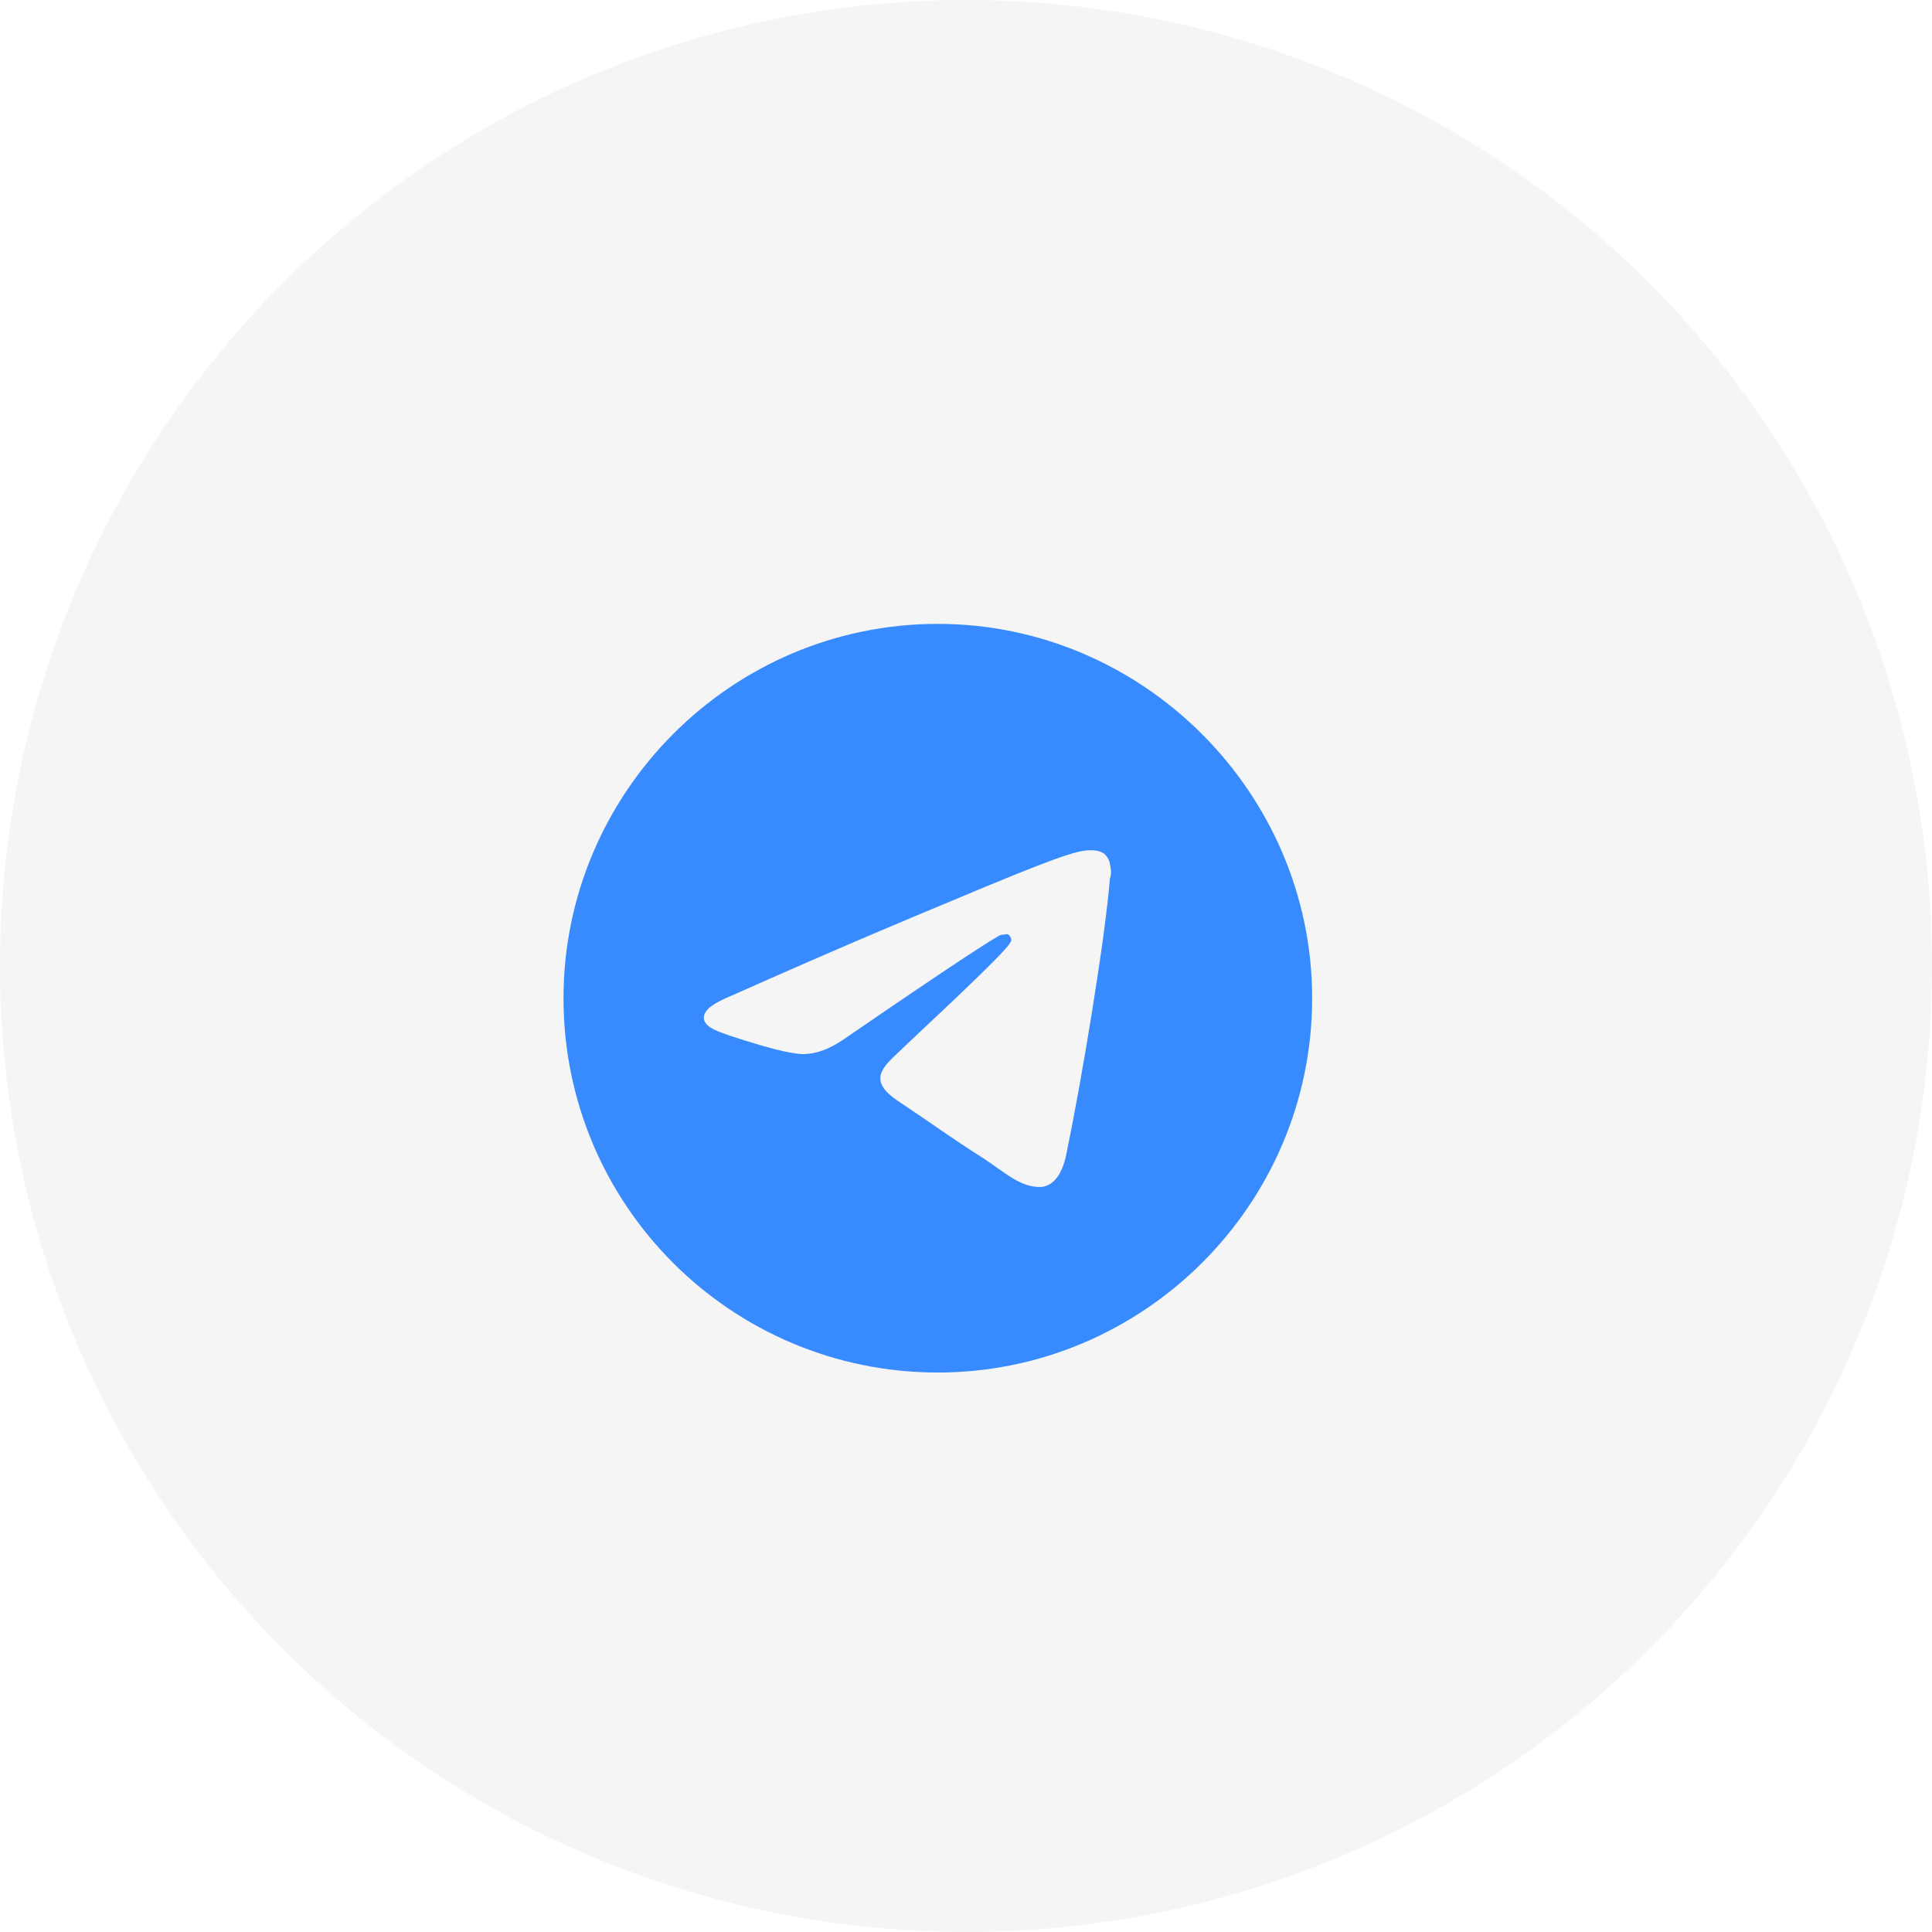
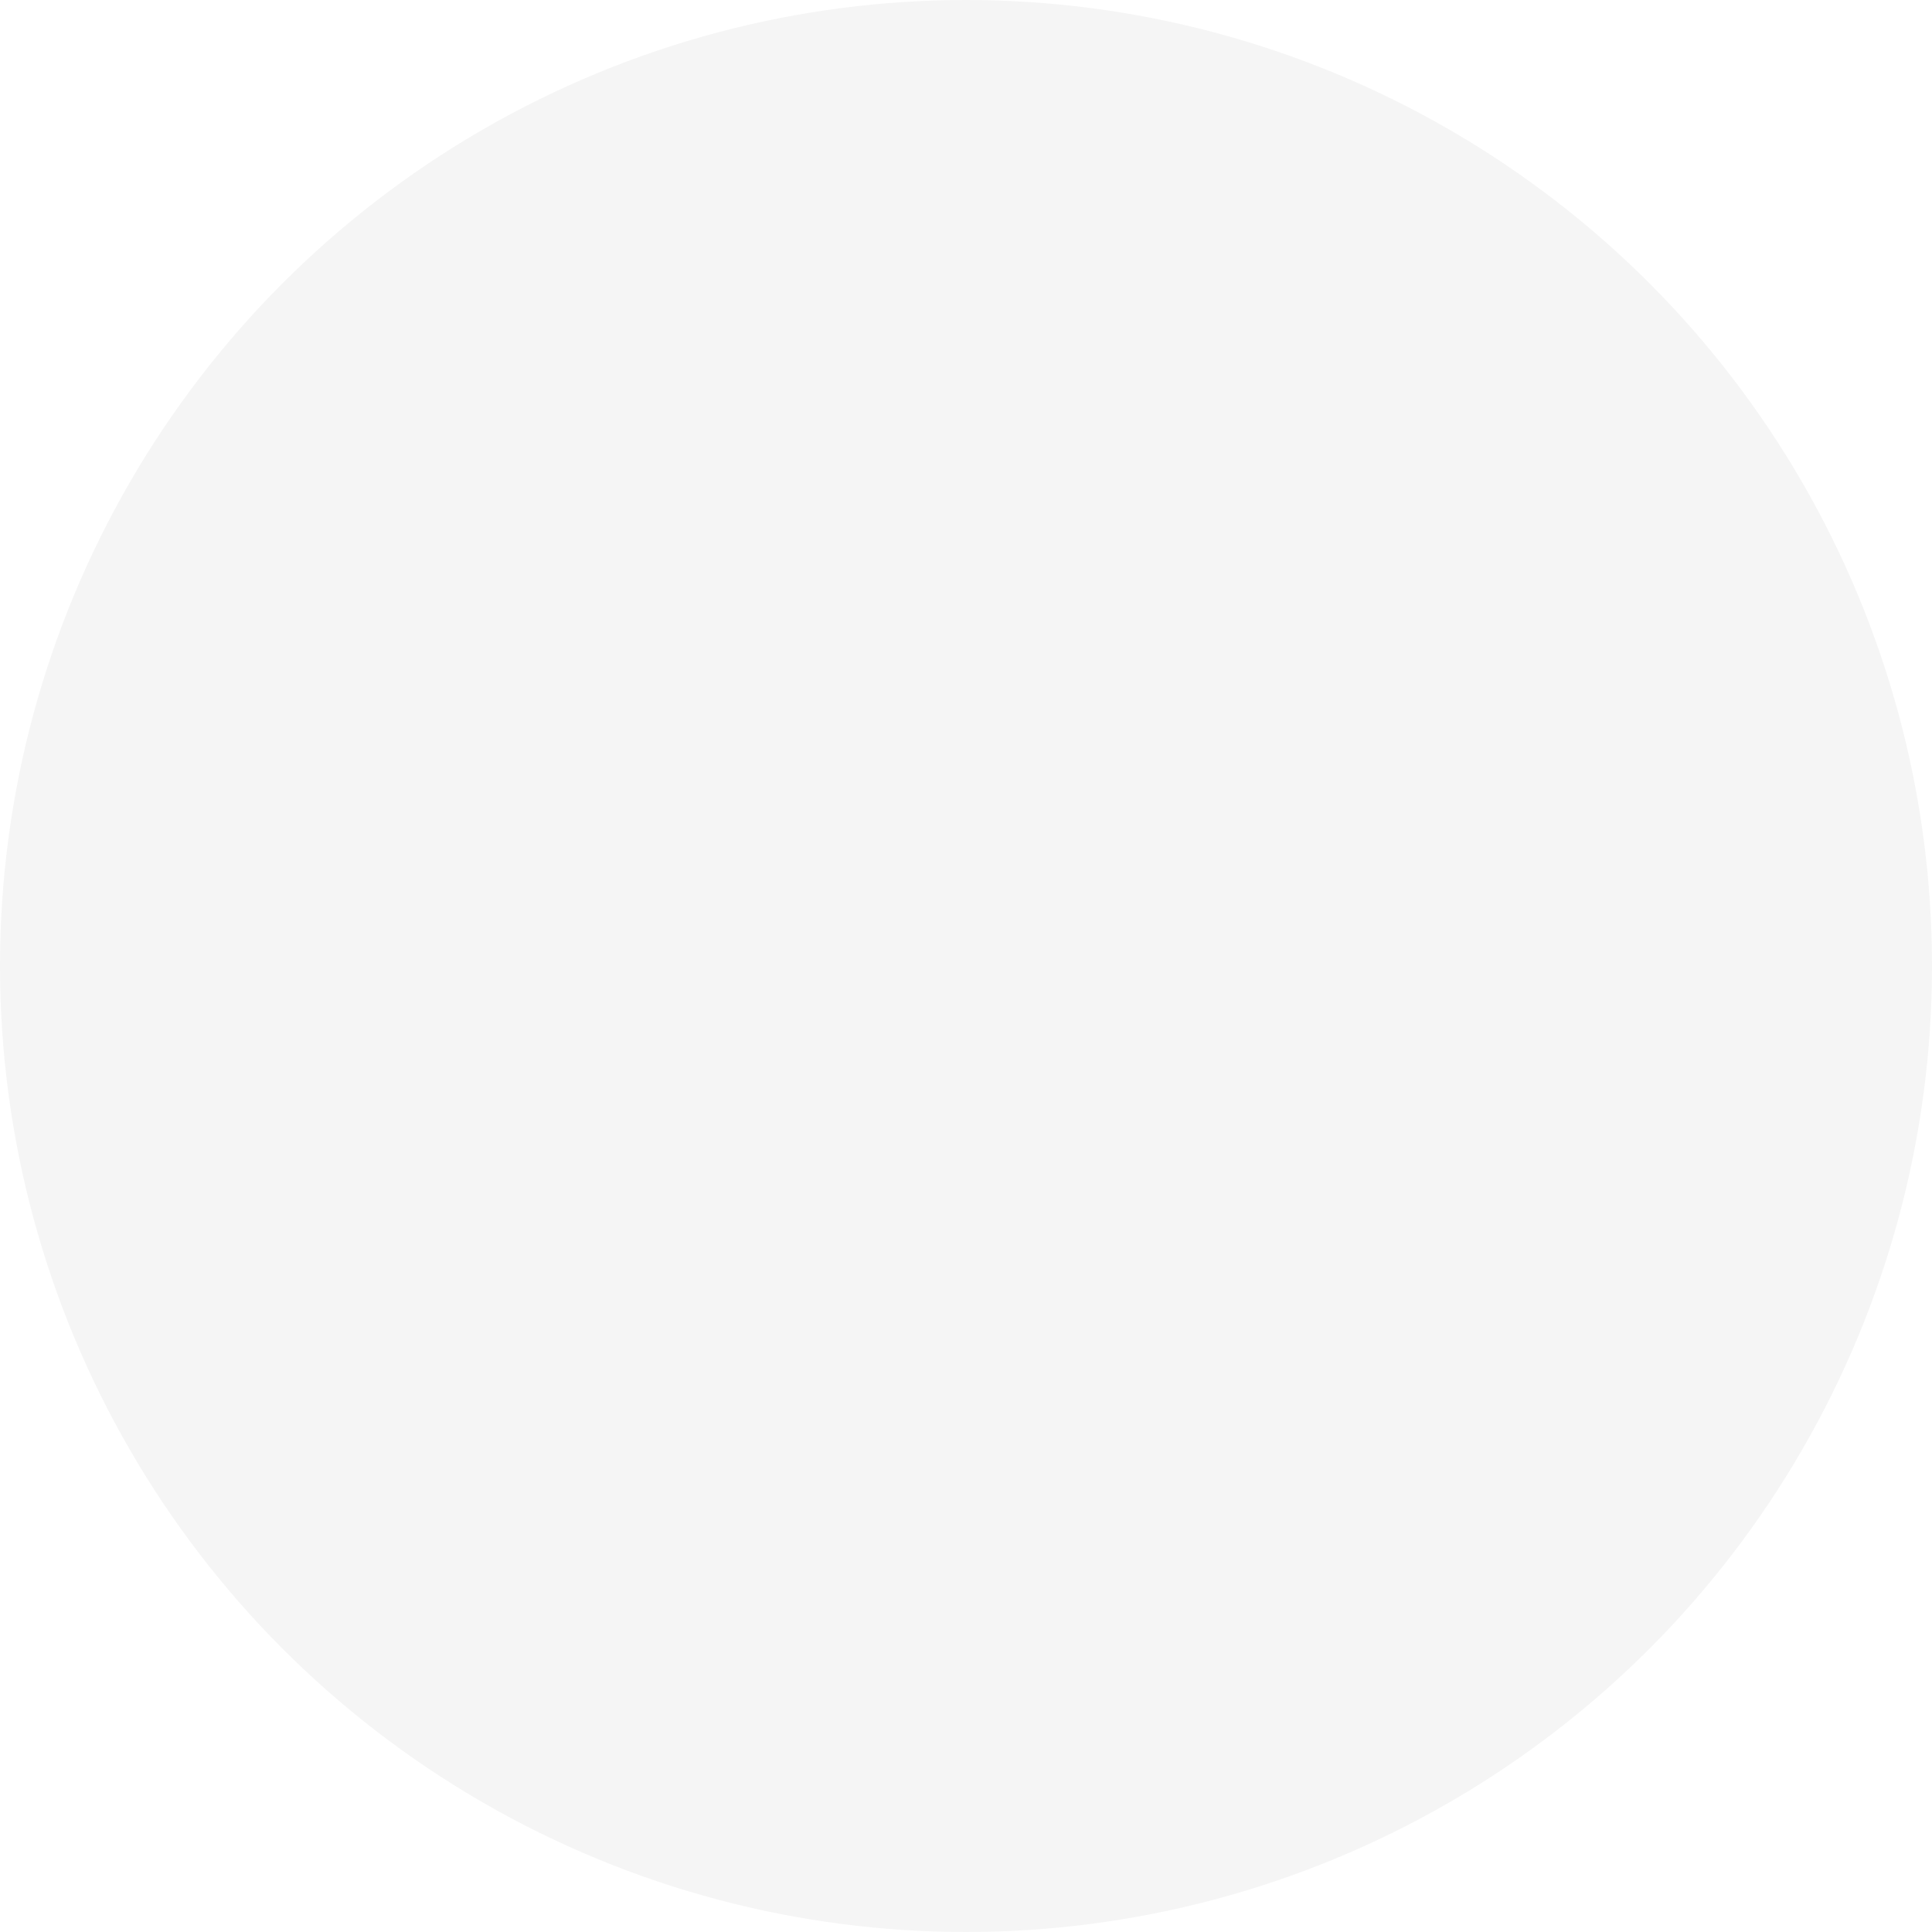
<svg xmlns="http://www.w3.org/2000/svg" width="24" height="24" viewBox="0 0 24 24" fill="none">
  <circle cx="12" cy="12" r="12" fill="black" fill-opacity="0.04" />
-   <path d="M11.65 7.75C14.2 7.75 16.3 9.85 16.3 12.4C16.3 14.969 14.2 17.05 11.65 17.05C9.081 17.05 7 14.969 7 12.4C7 9.85 9.081 7.75 11.65 7.75ZM13.787 10.919C13.806 10.863 13.806 10.806 13.787 10.731C13.787 10.694 13.75 10.637 13.731 10.619C13.675 10.562 13.581 10.562 13.544 10.562C13.375 10.562 13.094 10.656 11.8 11.2C11.35 11.387 10.45 11.762 9.1 12.363C8.875 12.456 8.762 12.531 8.744 12.625C8.725 12.775 8.969 12.831 9.25 12.925C9.494 13 9.812 13.094 9.981 13.094C10.131 13.094 10.3 13.037 10.488 12.906C11.744 12.044 12.4 11.613 12.438 11.613C12.475 11.613 12.512 11.594 12.531 11.613C12.569 11.65 12.569 11.688 12.55 11.706C12.531 11.8 11.35 12.887 11.275 12.963C11.012 13.225 10.713 13.394 11.181 13.694C11.575 13.956 11.8 14.125 12.213 14.387C12.475 14.556 12.681 14.762 12.944 14.744C13.075 14.725 13.206 14.613 13.262 14.256C13.431 13.45 13.731 11.65 13.787 10.919Z" fill="#388AFF" />
</svg>